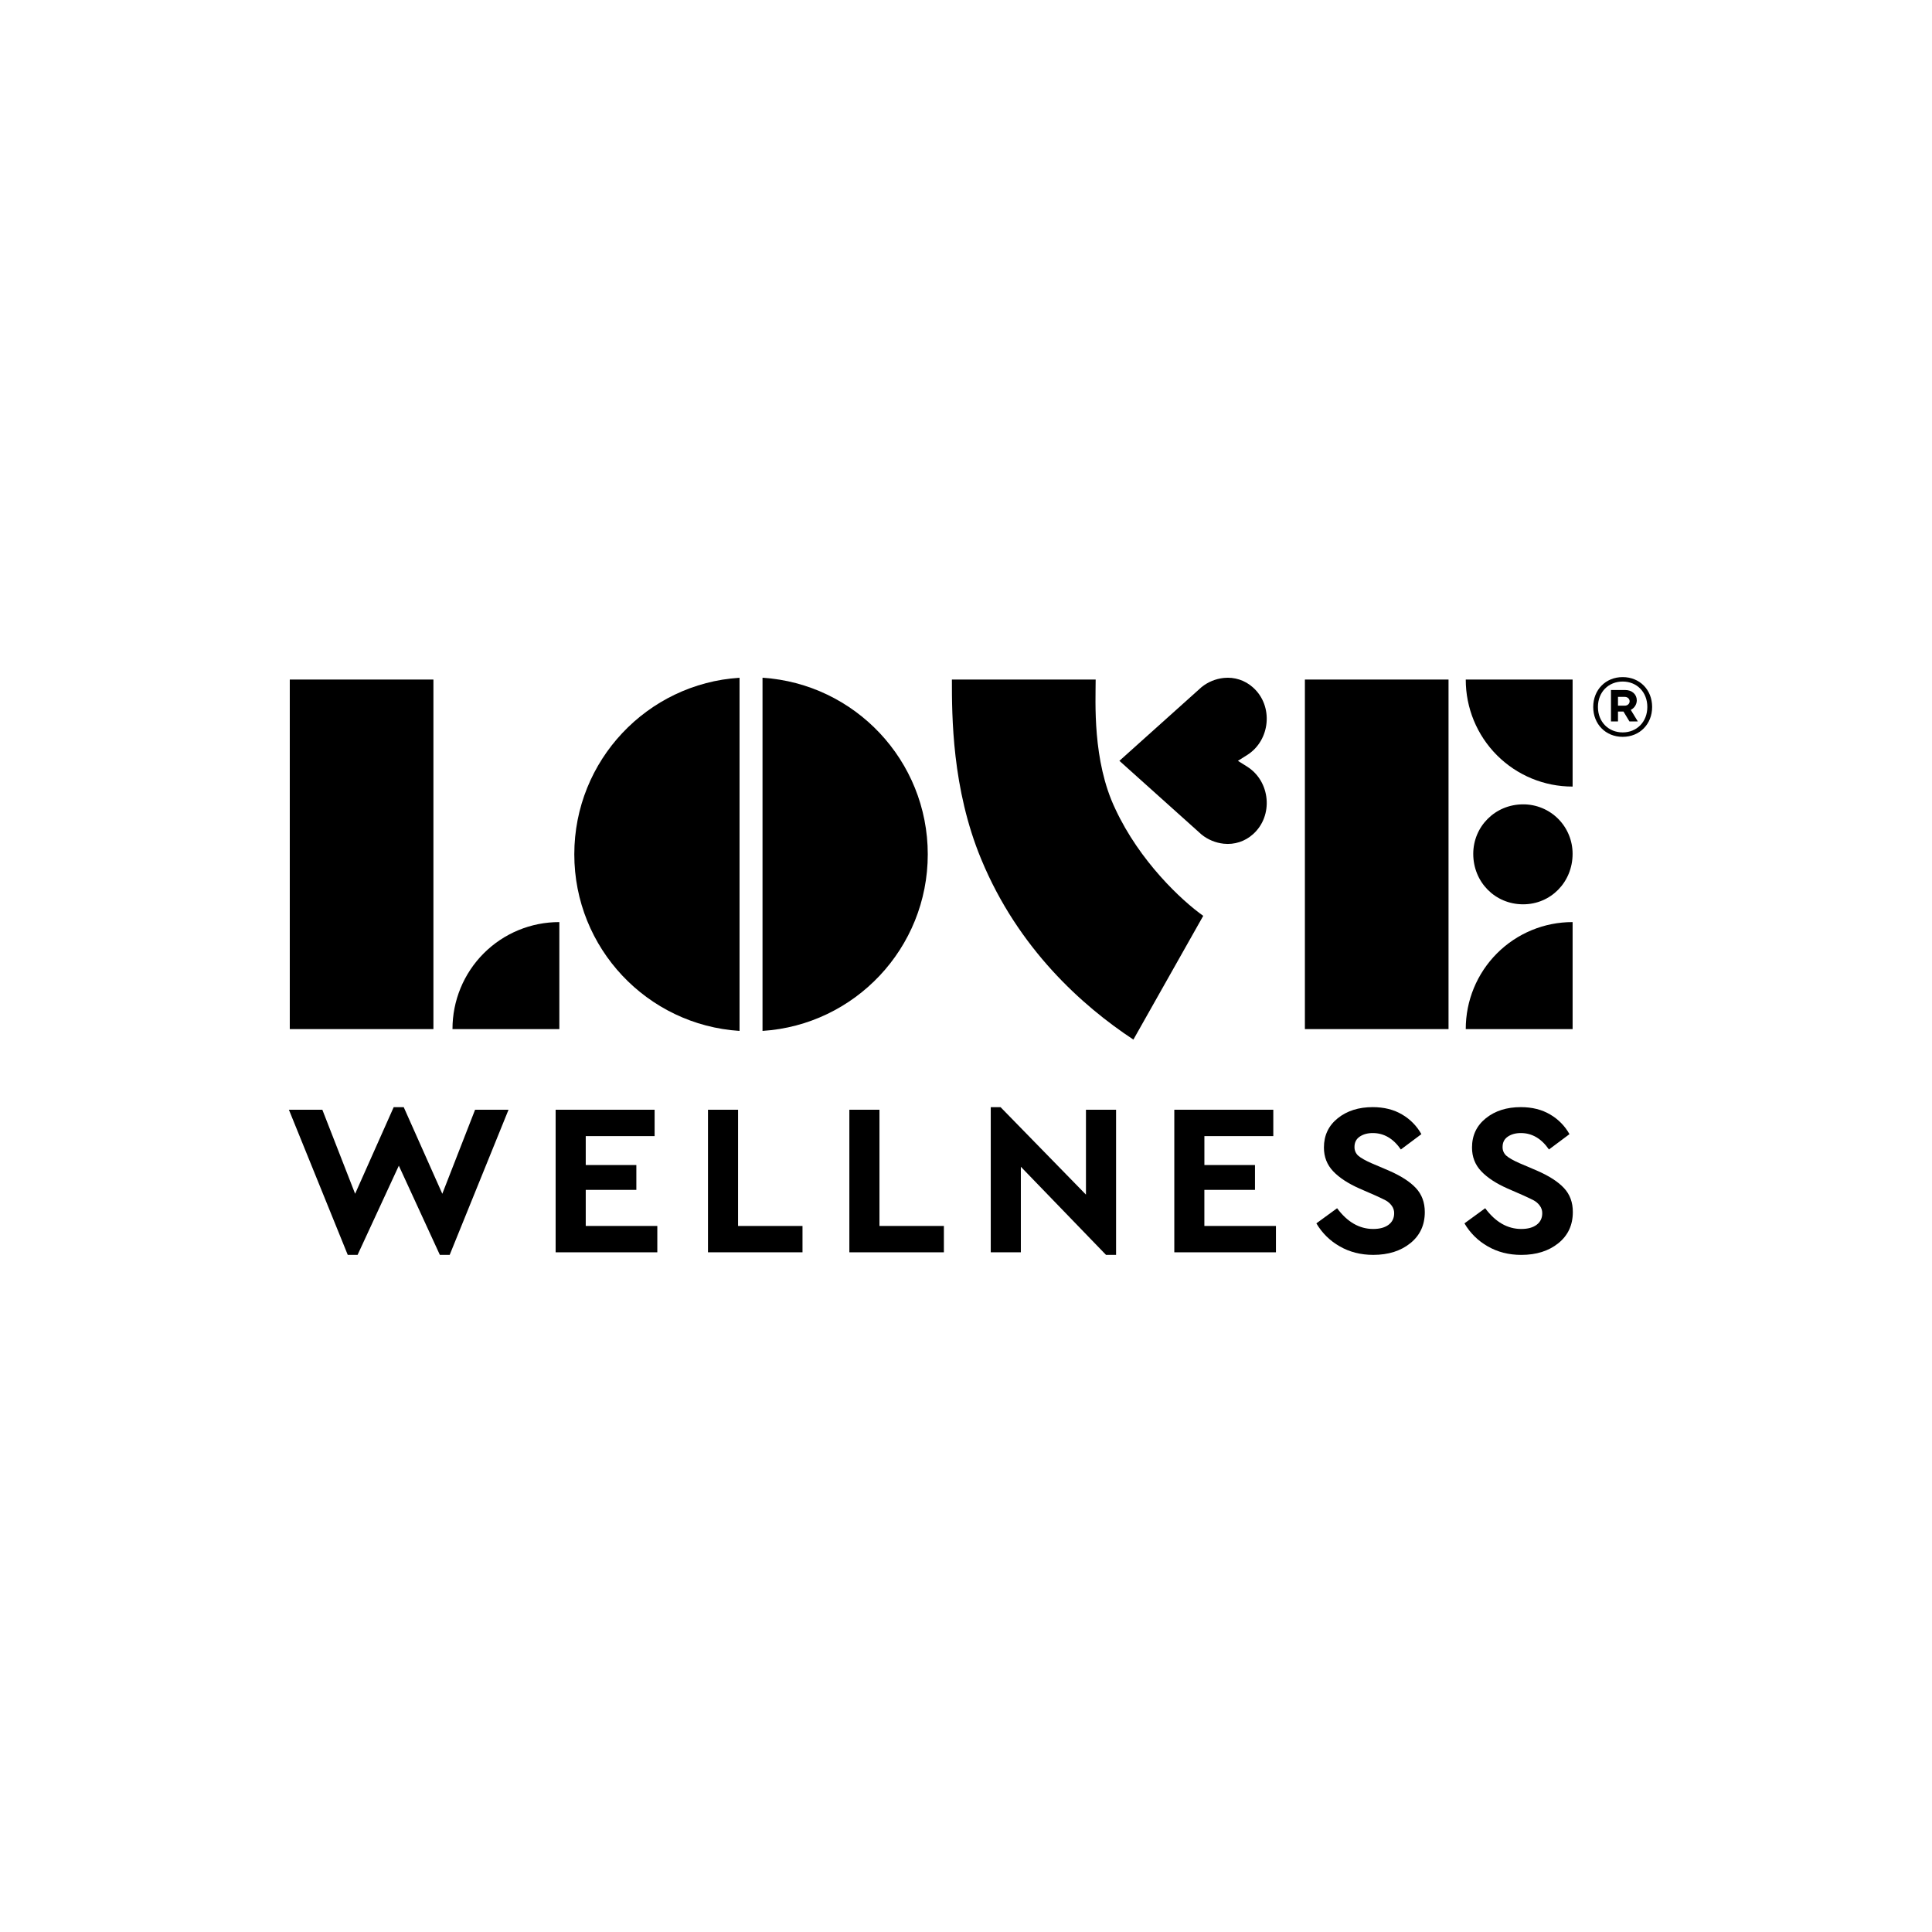
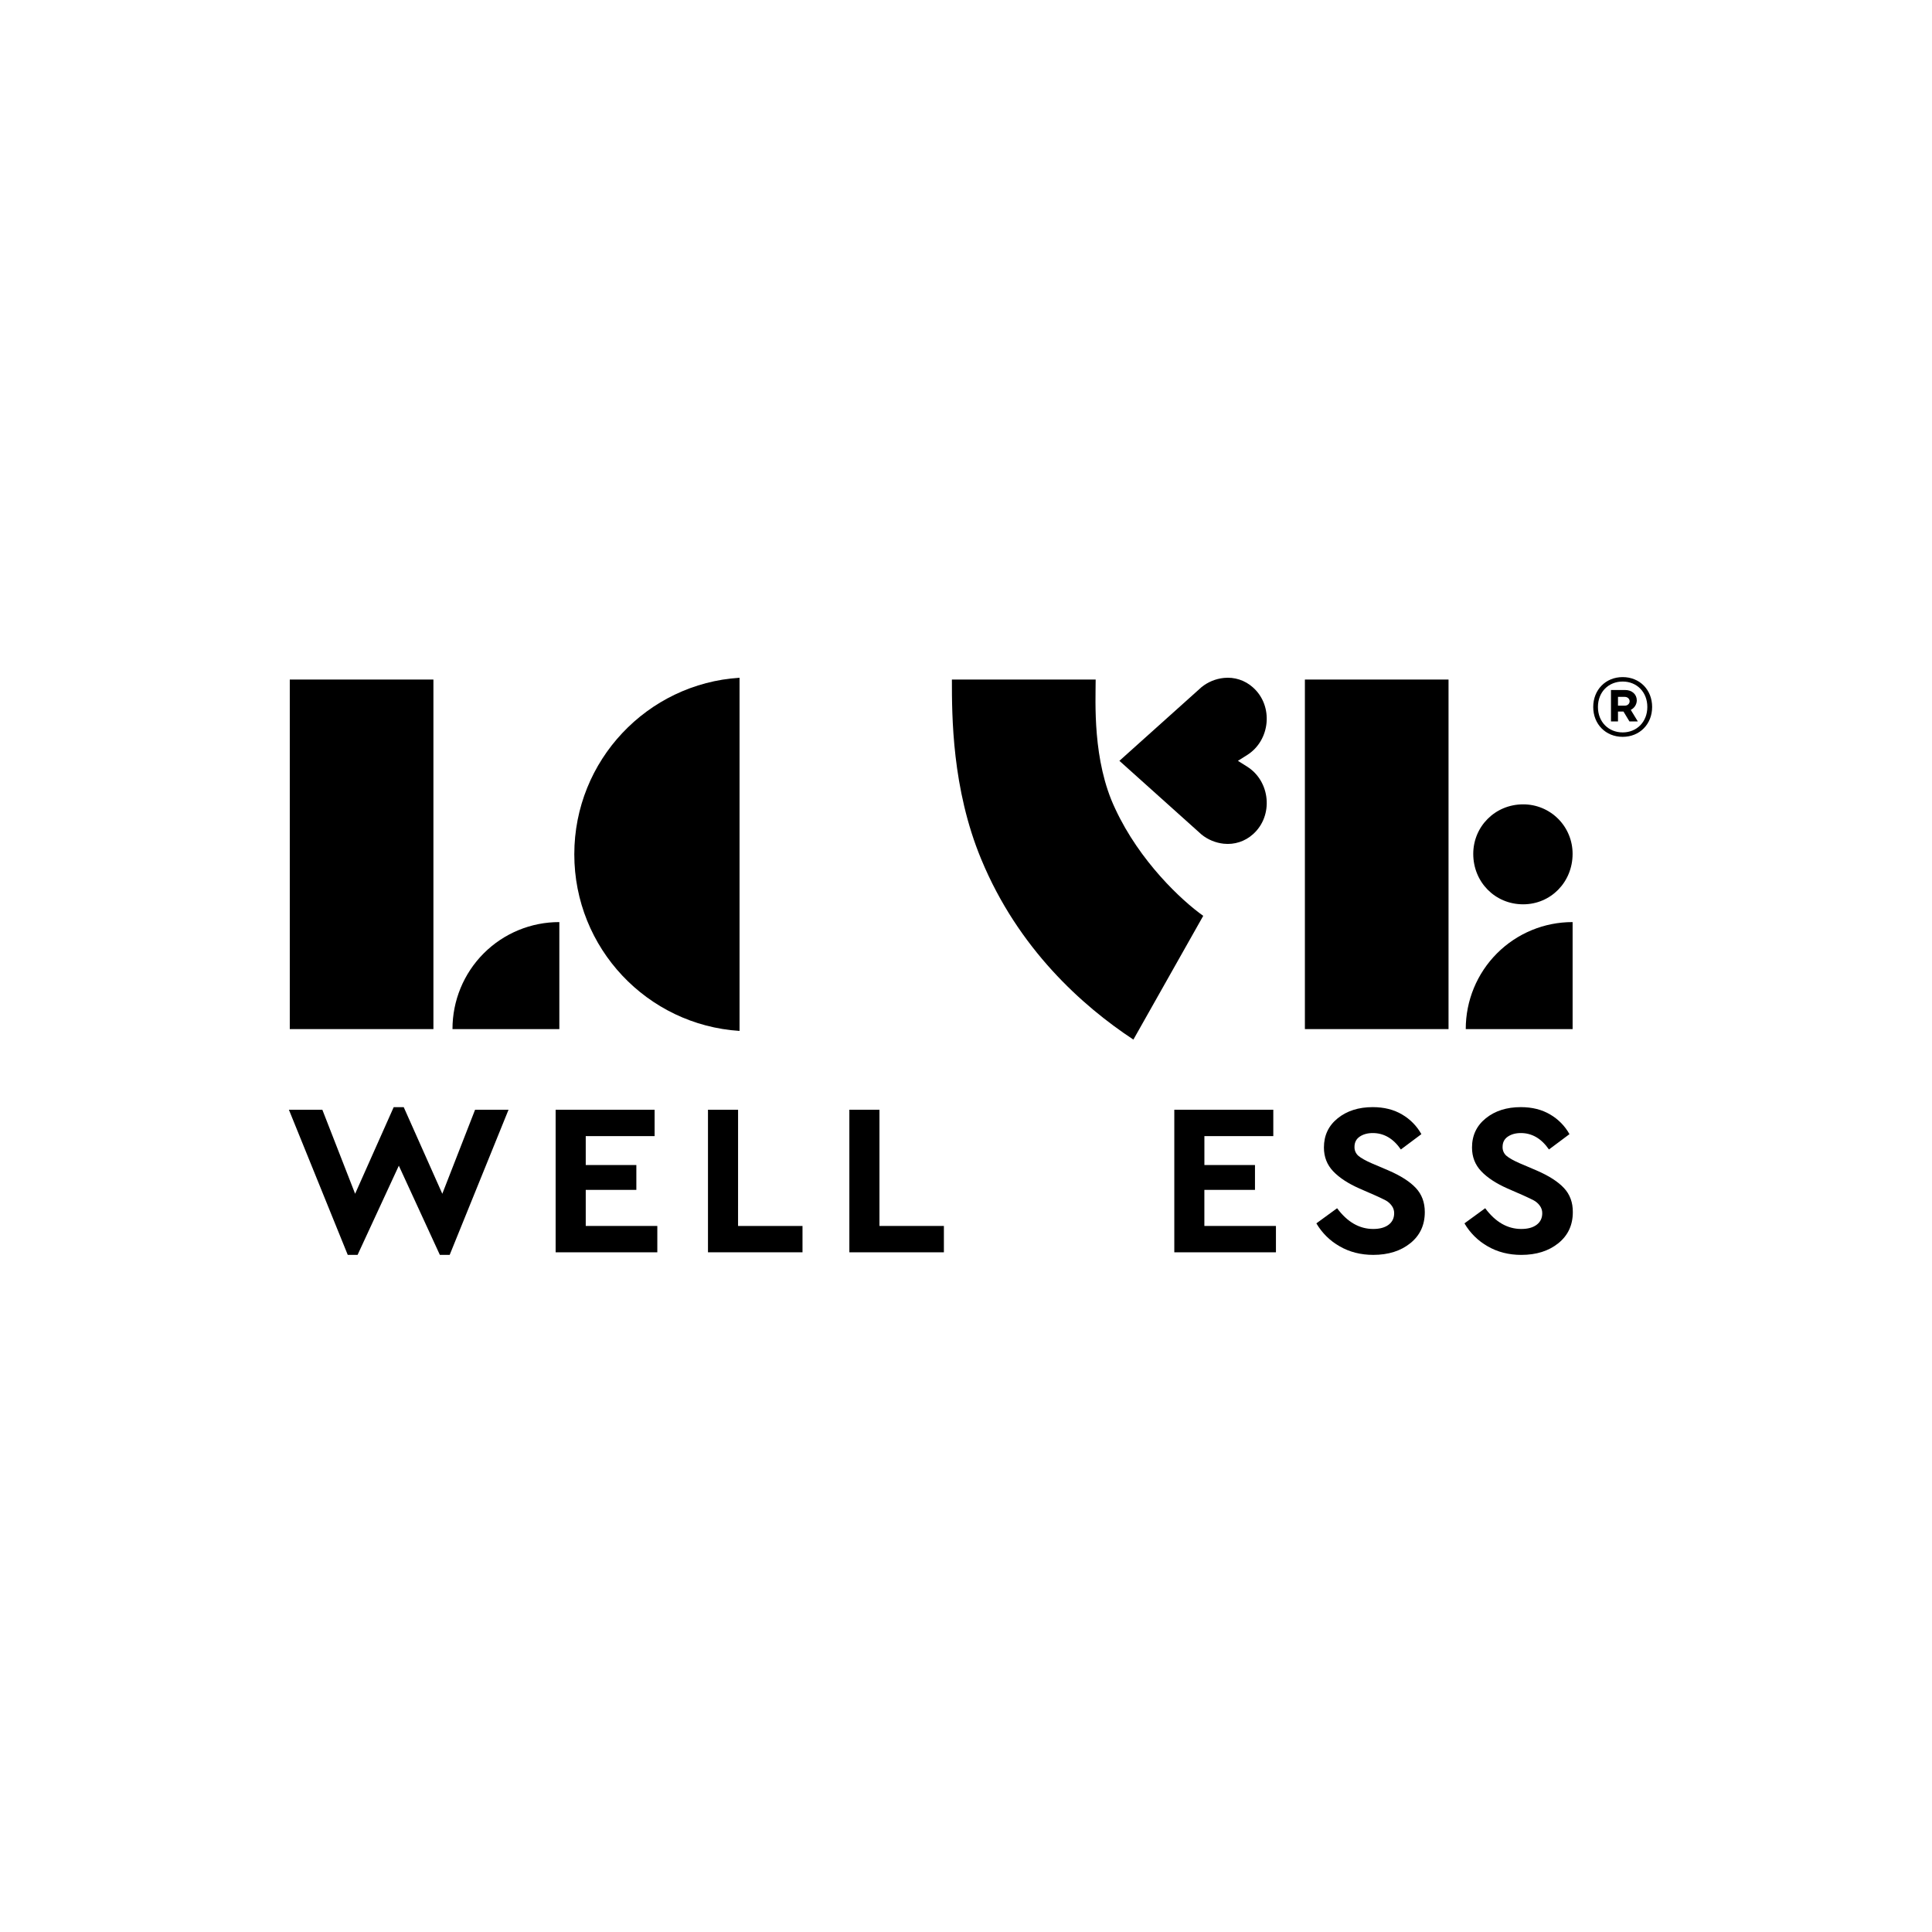
<svg xmlns="http://www.w3.org/2000/svg" width="214px" height="214px" viewBox="0 0 214 214" version="1.1">
  <title>LoveWelness_BrandLogo</title>
  <g id="LoveWelness_BrandLogo" stroke="none" stroke-width="1" fill="none" fill-rule="evenodd">
    <g id="Group" />
    <g id="Asset-1" transform="translate(32, 75)" fill="#000000" fill-rule="nonzero">
      <polygon id="Path" points="24.328 47.921 17.808 64 16.722 64 12.177 54.119 7.607 64 6.52 64 0 47.921 3.705 47.921 7.336 57.229 11.608 47.635 12.719 47.635 16.992 57.229 20.623 47.921" />
      <polygon id="Path" points="40.509 50.843 32.88 50.843 32.88 54.046 38.486 54.046 38.486 56.798 32.88 56.798 32.88 60.794 40.808 60.794 40.808 63.713 29.545 63.713 29.545 47.921 40.509 47.921" />
      <polygon id="Path" points="49.752 60.794 56.89 60.794 56.89 63.713 46.42 63.713 46.42 47.921 49.754 47.921" />
      <polygon id="Path" points="65.414 60.794 72.551 60.794 72.551 63.713 62.08 63.713 62.08 47.921 65.414 47.921" />
-       <polygon id="Path" points="91.623 47.921 91.623 64 90.51 64 81.076 54.238 81.076 63.713 77.742 63.713 77.742 47.635 78.828 47.635 88.287 57.324 88.287 47.922" />
      <polygon id="Path" points="109.038 50.843 101.406 50.843 101.406 54.046 107.009 54.046 107.009 56.798 101.403 56.798 101.403 60.794 109.331 60.794 109.331 63.713 98.073 63.713 98.073 47.921 109.038 47.921" />
      <path d="M123.305,48.449 C124.199,48.97 124.937,49.721 125.441,50.625 L123.169,52.323 C122.33,51.11 121.293,50.504 120.058,50.504 C119.482,50.504 119,50.636 118.612,50.899 C118.224,51.163 118.031,51.542 118.032,52.035 C118.018,52.416 118.178,52.782 118.467,53.029 C118.757,53.275 119.246,53.551 119.936,53.854 L121.789,54.643 C123.156,55.234 124.17,55.884 124.831,56.593 C125.492,57.302 125.821,58.191 125.819,59.26 C125.819,60.697 125.284,61.846 124.214,62.706 C123.144,63.567 121.778,63.998 120.114,63.998 C118.73,63.998 117.491,63.683 116.396,63.054 C115.324,62.449 114.431,61.57 113.809,60.506 L116.106,58.831 C117.242,60.362 118.575,61.128 120.105,61.128 C120.829,61.128 121.397,60.972 121.809,60.661 C122.221,60.35 122.426,59.924 122.426,59.381 C122.43,59.075 122.33,58.776 122.142,58.533 C121.971,58.301 121.752,58.109 121.5,57.969 C121.261,57.842 120.878,57.659 120.352,57.42 L118.597,56.654 C117.33,56.096 116.355,55.457 115.671,54.739 C114.988,54.02 114.646,53.143 114.646,52.106 C114.646,50.766 115.156,49.685 116.177,48.864 C117.198,48.043 118.491,47.632 120.055,47.632 C121.308,47.634 122.392,47.906 123.305,48.449 Z" id="Path" />
      <path d="M139.708,48.449 C140.602,48.969 141.34,49.721 141.845,50.625 L139.572,52.323 C138.733,51.11 137.695,50.504 136.46,50.504 C135.884,50.504 135.403,50.636 135.016,50.899 C134.628,51.163 134.435,51.542 134.435,52.035 C134.42,52.416 134.58,52.782 134.87,53.029 C135.159,53.275 135.649,53.551 136.339,53.854 L138.191,54.643 C139.558,55.234 140.572,55.884 141.234,56.593 C141.895,57.302 142.223,58.191 142.215,59.262 C142.215,60.699 141.68,61.847 140.609,62.708 C139.539,63.569 138.173,63.999 136.51,64 C135.127,64 133.888,63.685 132.793,63.055 C131.723,62.449 130.832,61.57 130.212,60.506 L132.509,58.831 C133.645,60.362 134.978,61.128 136.507,61.128 C137.232,61.128 137.8,60.972 138.212,60.661 C138.623,60.35 138.829,59.924 138.829,59.381 C138.833,59.074 138.733,58.775 138.545,58.533 C138.374,58.301 138.154,58.109 137.902,57.969 C137.664,57.842 137.282,57.659 136.754,57.42 L135.001,56.654 C133.733,56.096 132.758,55.457 132.074,54.739 C131.39,54.02 131.048,53.143 131.049,52.106 C131.049,50.766 131.56,49.685 132.581,48.864 C133.602,48.043 134.894,47.632 136.458,47.632 C137.711,47.634 138.795,47.906 139.708,48.449 Z" id="Path" />
      <path d="M136.713,25.167 C139.779,25.167 142.19,22.701 142.19,19.58 C142.194,18.124 141.619,16.726 140.591,15.696 C139.563,14.667 138.167,14.09 136.713,14.095 C133.598,14.095 131.186,16.561 131.186,19.58 C131.186,22.701 133.598,25.167 136.713,25.167 Z" id="Path" />
      <rect id="Rectangle" x="0.098" y="0.271" width="15.91" height="38.718" />
      <path d="M18.12,38.99 L29.956,38.99 L29.956,27.136 C26.815,27.129 23.8,28.376 21.579,30.6 C19.358,32.825 18.114,35.844 18.12,38.99 L18.12,38.99 Z" id="Path" />
      <path d="M130.356,38.99 L142.192,38.99 L142.192,27.136 C139.05,27.129 136.036,28.376 133.815,30.6 C131.594,32.825 130.35,35.844 130.356,38.99 L130.356,38.99 Z" id="Path" />
-       <path d="M142.192,12.125 L142.192,0.271 L130.356,0.271 C130.35,3.417 131.594,6.435 133.815,8.66 C136.036,10.884 139.05,12.131 142.192,12.125 L142.192,12.125 Z" id="Path" />
      <path d="M49.916,0.071 C39.699,0.728 31.613,9.228 31.613,19.63 C31.613,30.032 39.698,38.533 49.916,39.19 L49.916,0.071 Z" id="Path" />
-       <path d="M52.461,0.071 L52.461,39.19 C62.675,38.533 70.765,30.029 70.765,19.63 C70.765,9.231 62.675,0.728 52.461,0.071 Z" id="Path" />
      <rect id="Rectangle" x="112.538" y="0.271" width="15.91" height="38.718" />
      <path d="M91.536,14.596 C88.98,9.254 89.362,2.672 89.362,0.271 L73.438,0.271 C73.438,4.297 73.438,12.351 76.686,20.173 C80.784,30.084 87.899,36.434 93.541,40.151 L101.278,26.444 C98.877,24.741 94.237,20.404 91.536,14.596 Z" id="Path" />
      <path d="M106.789,17.404 C109.083,15.363 108.721,11.541 106.141,9.917 L105.12,9.274 L106.14,8.632 C108.72,7.007 109.082,3.185 106.788,1.145 C105.907,0.348 104.728,-0.034 103.547,0.094 C102.651,0.189 101.801,0.539 101.098,1.103 L92.001,9.266 L91.983,9.266 L91.991,9.273 L91.983,9.281 L92.001,9.281 L101.098,17.445 C101.801,18.009 102.651,18.36 103.547,18.455 C104.728,18.583 105.907,18.201 106.789,17.404 Z" id="Path" />
      <path d="M151,3.308 C151,5.213 149.62,6.617 147.737,6.617 C145.853,6.617 144.475,5.209 144.475,3.308 C144.475,1.408 145.852,0 147.737,0 C149.621,0 151,1.399 151,3.308 Z M150.468,3.308 C150.468,1.647 149.296,0.492 147.737,0.492 C146.177,0.492 144.997,1.643 144.997,3.308 C144.997,4.974 146.178,6.126 147.738,6.126 C149.297,6.126 150.468,4.962 150.468,3.308 Z M147.826,3.814 L147.218,3.814 L147.218,4.911 L146.442,4.911 L146.442,1.429 L148.011,1.429 C148.769,1.429 149.301,1.907 149.301,2.585 C149.292,3.031 149.034,3.435 148.633,3.63 L149.415,4.911 L148.487,4.911 L147.826,3.814 Z M147.218,3.164 L147.975,3.164 C148.29,3.164 148.507,2.938 148.507,2.677 C148.507,2.416 148.29,2.19 147.966,2.19 L147.218,2.19 L147.218,3.164 Z" id="Shape" />
    </g>
  </g>
</svg>